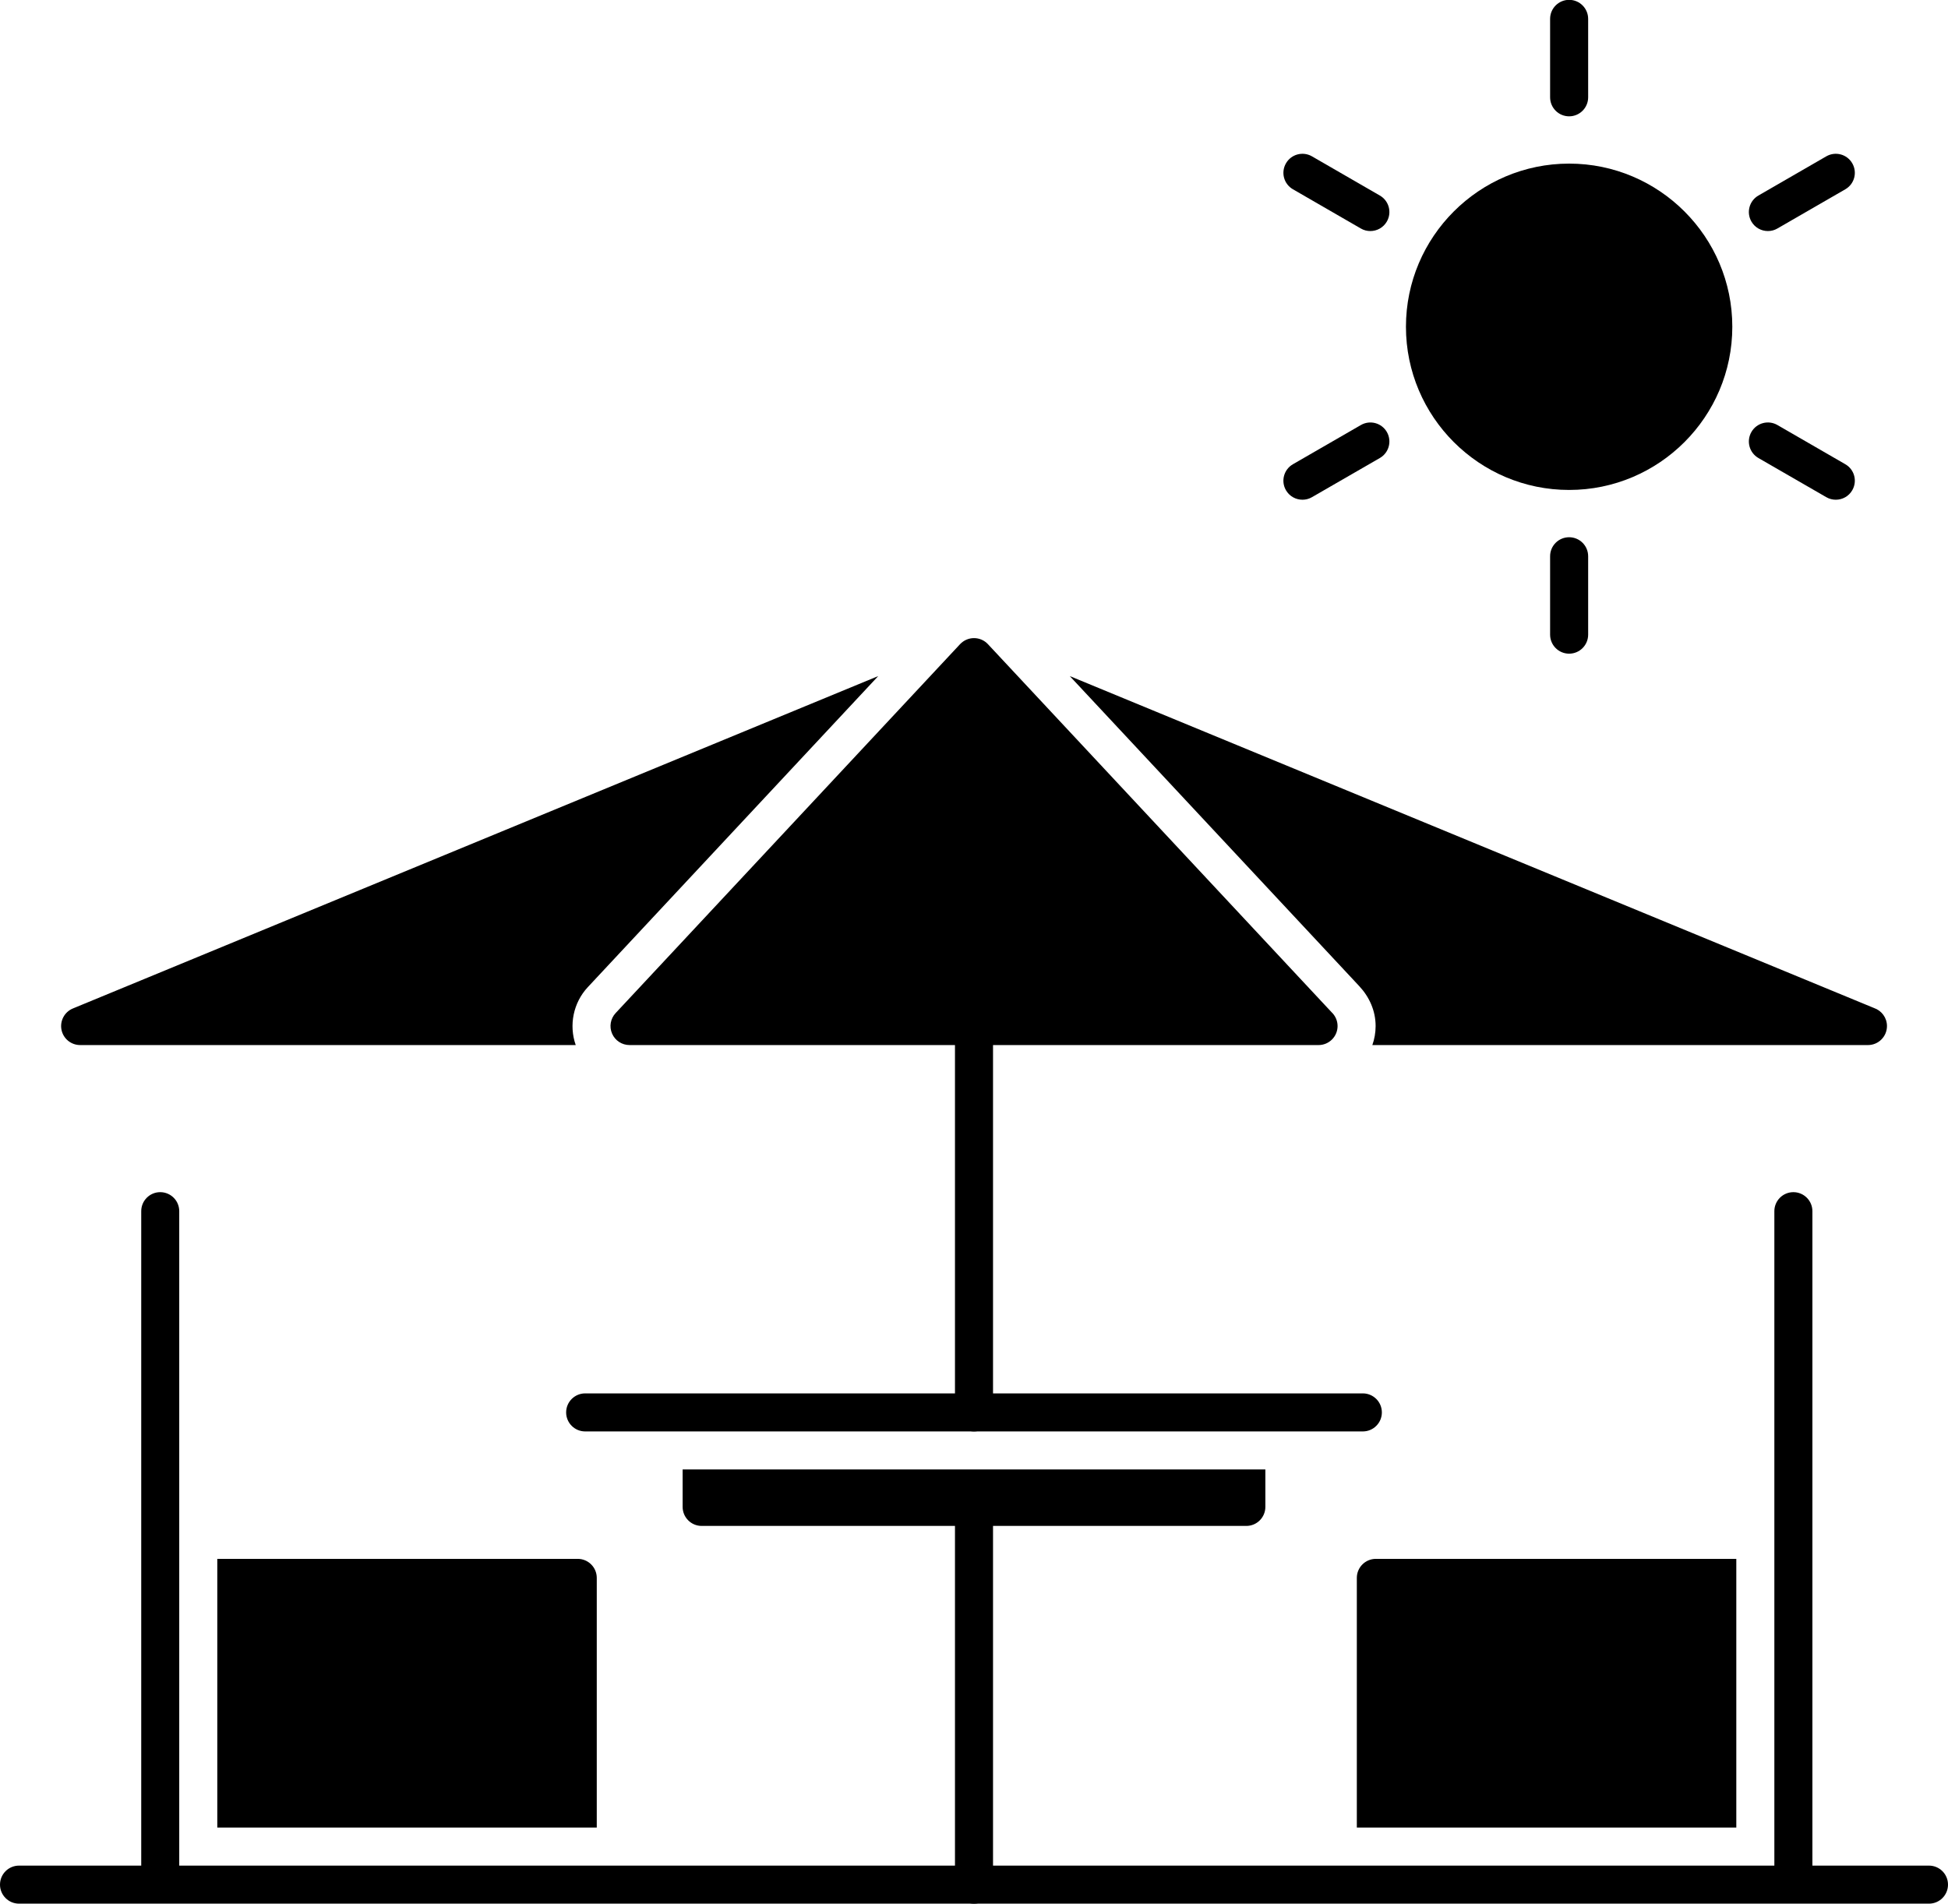
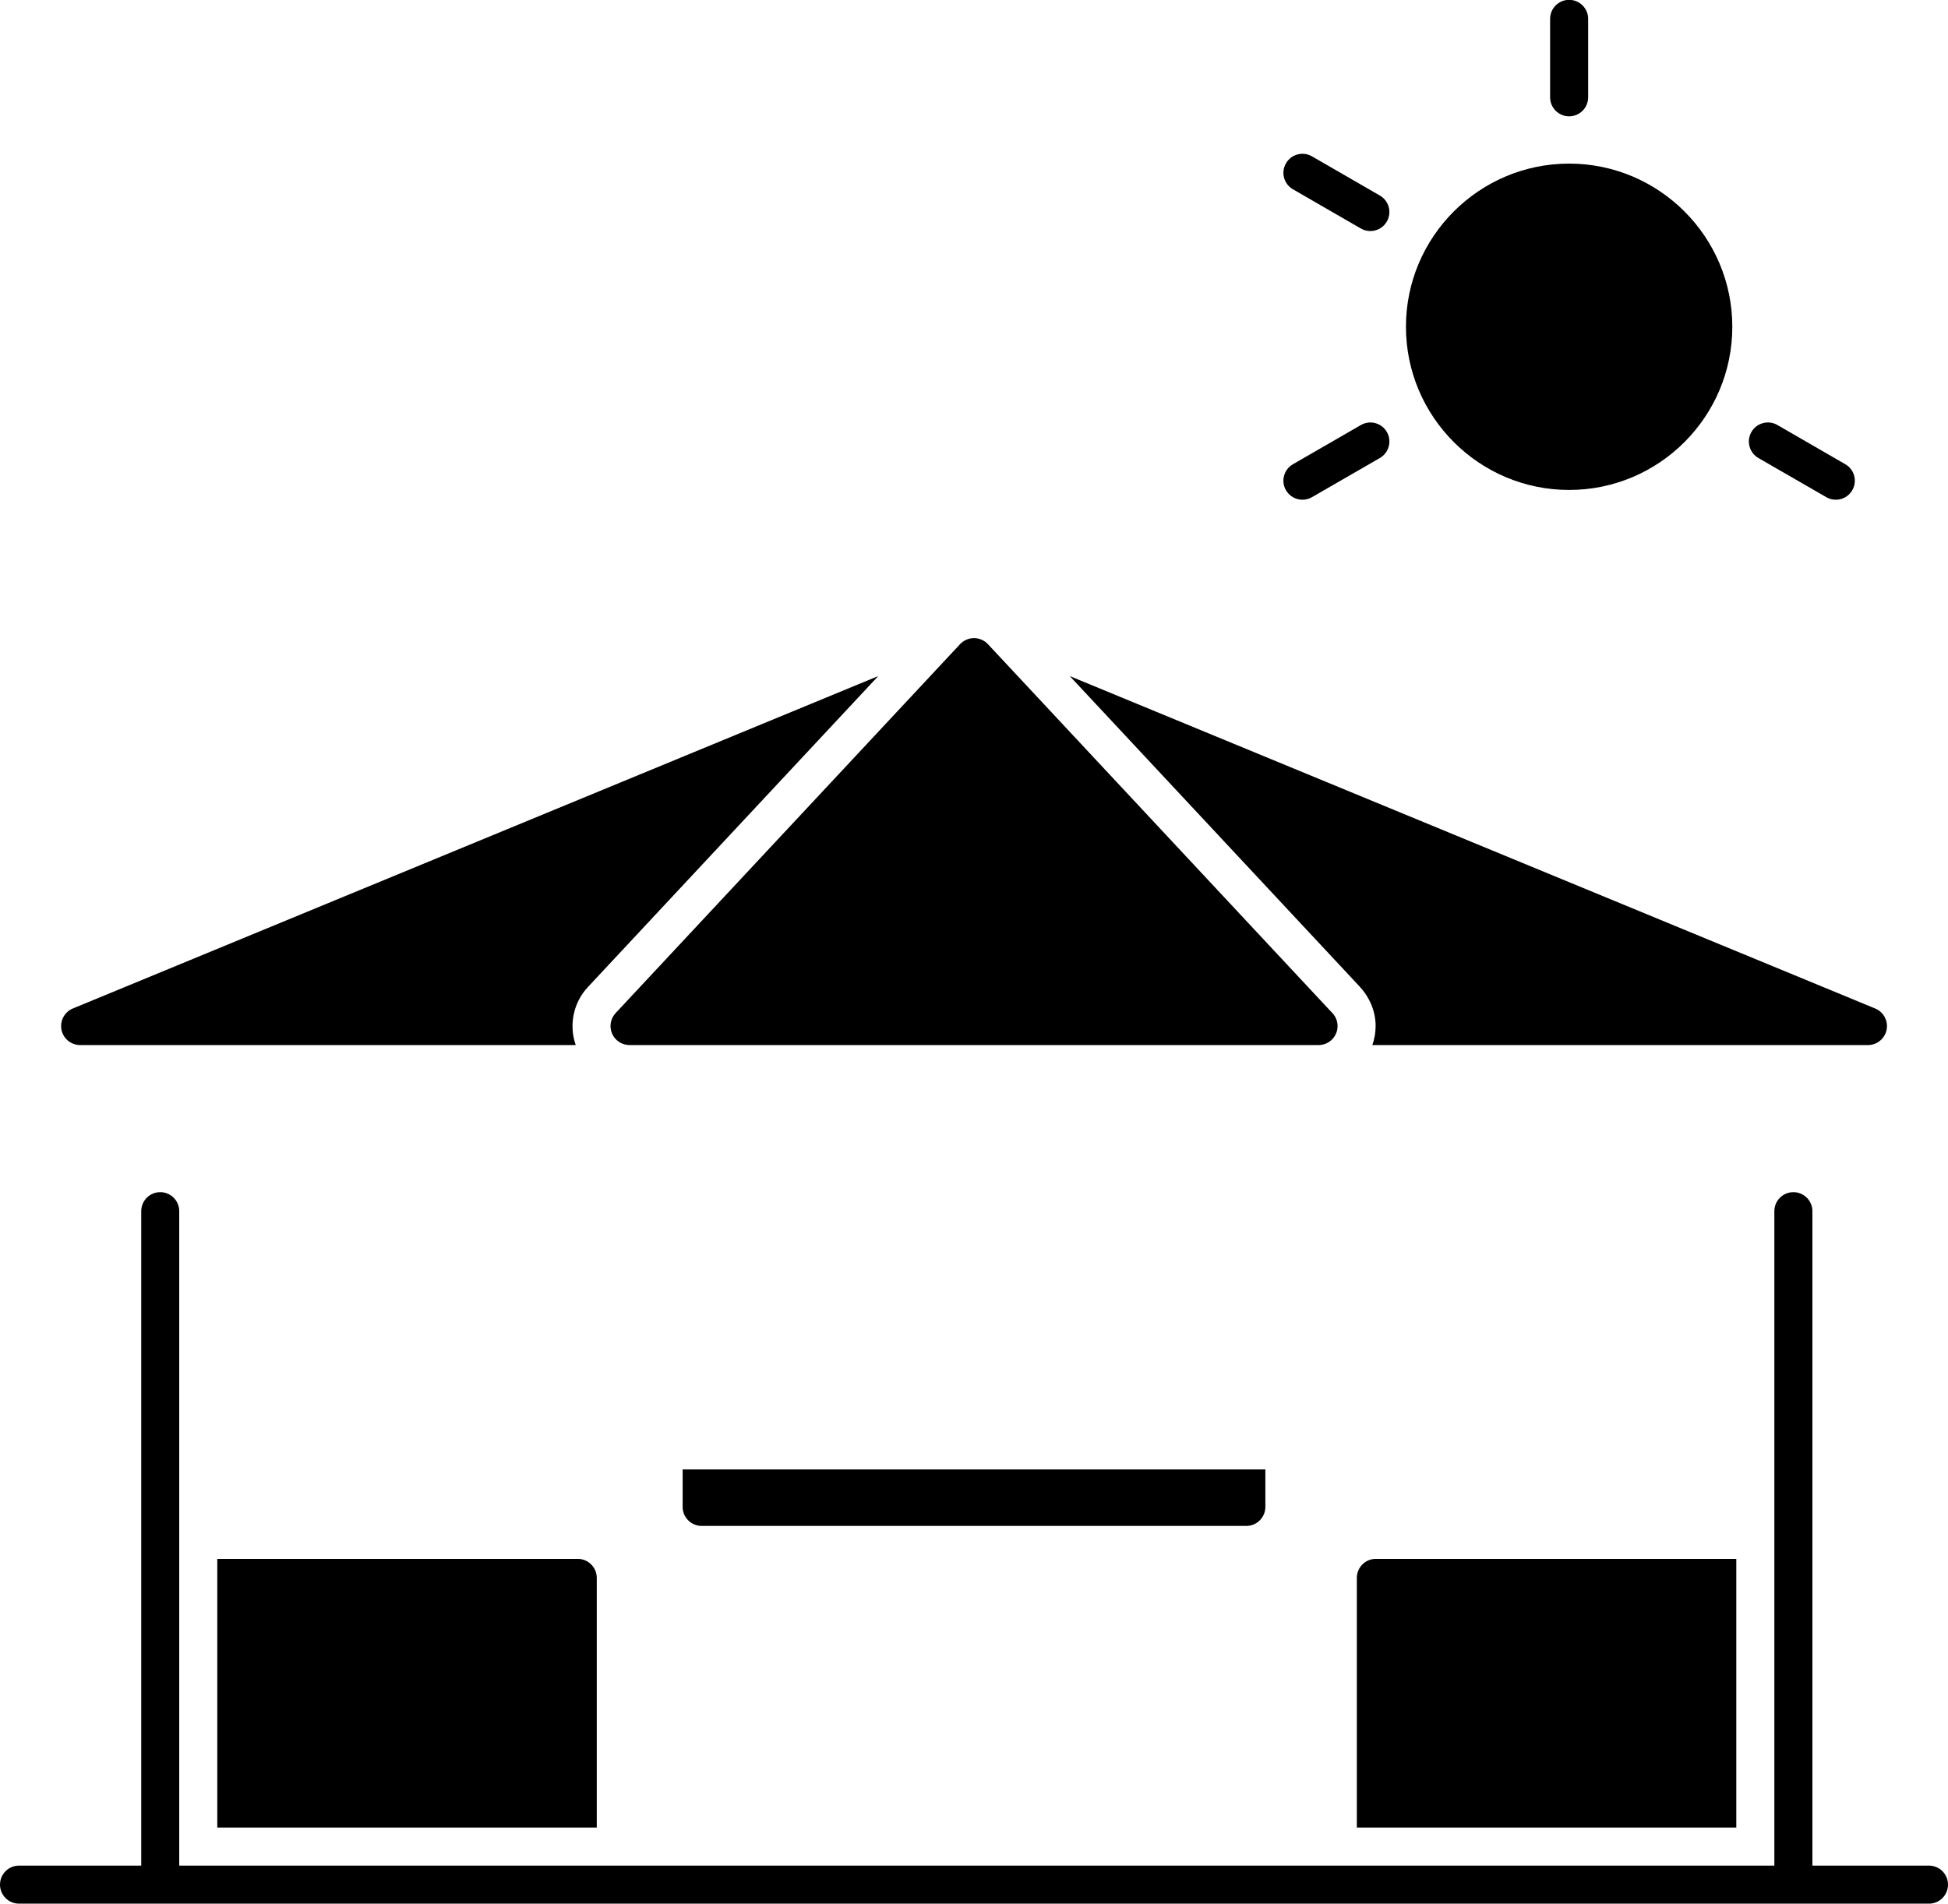
<svg xmlns="http://www.w3.org/2000/svg" clip-rule="evenodd" fill-rule="evenodd" height="500.5" image-rendering="optimizeQuality" preserveAspectRatio="xMidYMid meet" shape-rendering="geometricPrecision" text-rendering="geometricPrecision" version="1.0" viewBox="0.0 5.8 512.0 500.5" width="512.0" zoomAndPan="magnify">
  <g id="change1_1">
-     <path d="M256 506.24c-2.76,0 -5,-2.24 -5,-5.01l0 -99.29c0,-2.77 2.24,-5 5,-5 2.76,0 5,2.23 5,5l0 99.29c0,2.77 -2.24,5.01 -5,5.01zm0 -124.14c-2.76,0 -5,-2.24 -5,-5l0 -101.57c0,-2.76 2.24,-5 5,-5 2.76,0 5,2.24 5,5l0 101.57c0,2.76 -2.24,5 -5,5z" />
    <path d="M57.11 415.6l94.74 0c2.76,0 5,2.24 5,5l0 65.64 -99.74 0 0 -70.64z" />
    <path d="M42.11 501.99c-2.76,0 -4.99,-2.24 -4.99,-5l0 -172.79c0,-2.76 2.23,-5 4.99,-5 2.77,0 5,2.24 5,5l0 172.79c0,2.76 -2.23,5 -5,5z" />
    <path d="M471.36 501.99c-2.76,0 -5,-2.24 -5,-5l0 -172.79c0,-2.76 2.24,-5 5,-5 2.76,0 5,2.24 5,5l0 172.79c0,2.76 -2.24,5 -5,5z" />
    <path d="M356.62 486.24l0 -65.64c0,-2.76 2.24,-5 5,-5l94.74 0 0 70.64 -99.74 0z" />
    <path d="M327.58 406.94l-143.16 0c-2.76,0 -5,-2.24 -5,-5l0 -9.84 153.16 0 0 9.84c0,2.76 -2.24,5 -5,5z" />
-     <path d="M358.2 382.1l-204.4 0c-2.76,0 -5,-2.24 -5,-5 0,-2.76 2.24,-5 5,-5l204.4 0c2.76,0 5,2.24 5,5 0,2.76 -2.24,5 -5,5z" />
    <path d="M490.96 280.53c-0.01,0 -0.02,0 -0.03,0l-130.23 0c0.55,-1.56 0.86,-3.24 0.86,-5 0,-3.98 -1.62,-7.62 -4.31,-10.5l-76.08 -81.5 211.41 87.27c1.97,0.68 3.38,2.54 3.38,4.73 0,2.76 -2.24,5 -5,5zm-339.64 0l-130.25 0c-2.39,0 -4.44,-1.68 -4.91,-4.02 -0.46,-2.34 0.79,-4.69 3,-5.6l211.67 -87.38 -76.33 81.77c-3.82,4.09 -5.02,10.01 -3.18,15.23z" />
    <path d="M346.56 280.53c-0.01,0 -0.02,0 -0.02,0l-181.08 0c-1.99,0 -3.79,-1.18 -4.58,-3 -0.8,-1.83 -0.43,-3.95 0.93,-5.41l90.53 -96.98c0.95,-1.01 2.27,-1.59 3.66,-1.59 1.39,0 2.71,0.57 3.66,1.59l90.28 96.71c0.99,0.92 1.62,2.23 1.62,3.68 0,2.76 -2.24,5 -5,5z" />
    <path d="M507 506.24l-502 0c-2.76,0 -5,-2.24 -5,-5 0,-2.77 2.24,-5 5,-5l502 0c2.76,0 5,2.23 5,5 0,2.76 -2.24,5 -5,5z" />
    <path d="M412.42 134.6c-23.65,0 -42.89,-19.25 -42.89,-42.9 0,-23.65 19.24,-42.89 42.89,-42.89 23.65,0 42.89,19.24 42.89,42.89 0,23.66 -19.24,42.9 -42.89,42.9z" />
    <path d="M412.42 36.38c-2.76,0 -5,-2.24 -5,-5l0 -20.62c0,-2.76 2.24,-5 5,-5 2.76,0 5,2.24 5,5l0 20.62c0,2.76 -2.24,5 -5,5z" />
-     <path d="M464.66 66.54c-1.72,0 -3.4,-0.89 -4.33,-2.5 -1.38,-2.39 -0.56,-5.45 1.83,-6.83l17.85 -10.31c2.4,-1.38 5.45,-0.56 6.83,1.83 1.38,2.4 0.57,5.45 -1.83,6.83l-17.85 10.31c-0.79,0.46 -1.65,0.67 -2.5,0.67z" />
    <path d="M482.51 137.17c-0.85,0 -1.71,-0.21 -2.5,-0.67l-17.85 -10.3c-2.39,-1.39 -3.21,-4.44 -1.83,-6.84 1.38,-2.39 4.44,-3.21 6.83,-1.83l17.85 10.31c2.4,1.38 3.21,4.44 1.83,6.83 -0.92,1.61 -2.6,2.5 -4.33,2.5z" />
-     <path d="M412.42 177.64c-2.76,0 -5,-2.24 -5,-5l0 -20.61c0,-2.77 2.24,-5 5,-5 2.76,0 5,2.23 5,5l0 20.61c0,2.76 -2.24,5 -5,5z" />
    <path d="M342.33 137.17c-1.73,0 -3.41,-0.89 -4.34,-2.5 -1.38,-2.39 -0.56,-5.45 1.84,-6.83l17.85 -10.3c2.39,-1.39 5.45,-0.57 6.83,1.82 1.38,2.4 0.56,5.45 -1.83,6.84l-17.85 10.3c-0.79,0.46 -1.65,0.67 -2.5,0.67z" />
    <path d="M360.17 66.54c-0.85,0 -1.71,-0.21 -2.49,-0.67l-17.85 -10.31c-2.4,-1.38 -3.22,-4.43 -1.83,-6.83 1.38,-2.39 4.43,-3.21 6.83,-1.83l17.85 10.31c2.39,1.38 3.21,4.44 1.83,6.83 -0.93,1.61 -2.61,2.5 -4.34,2.5z" />
  </g>
</svg>